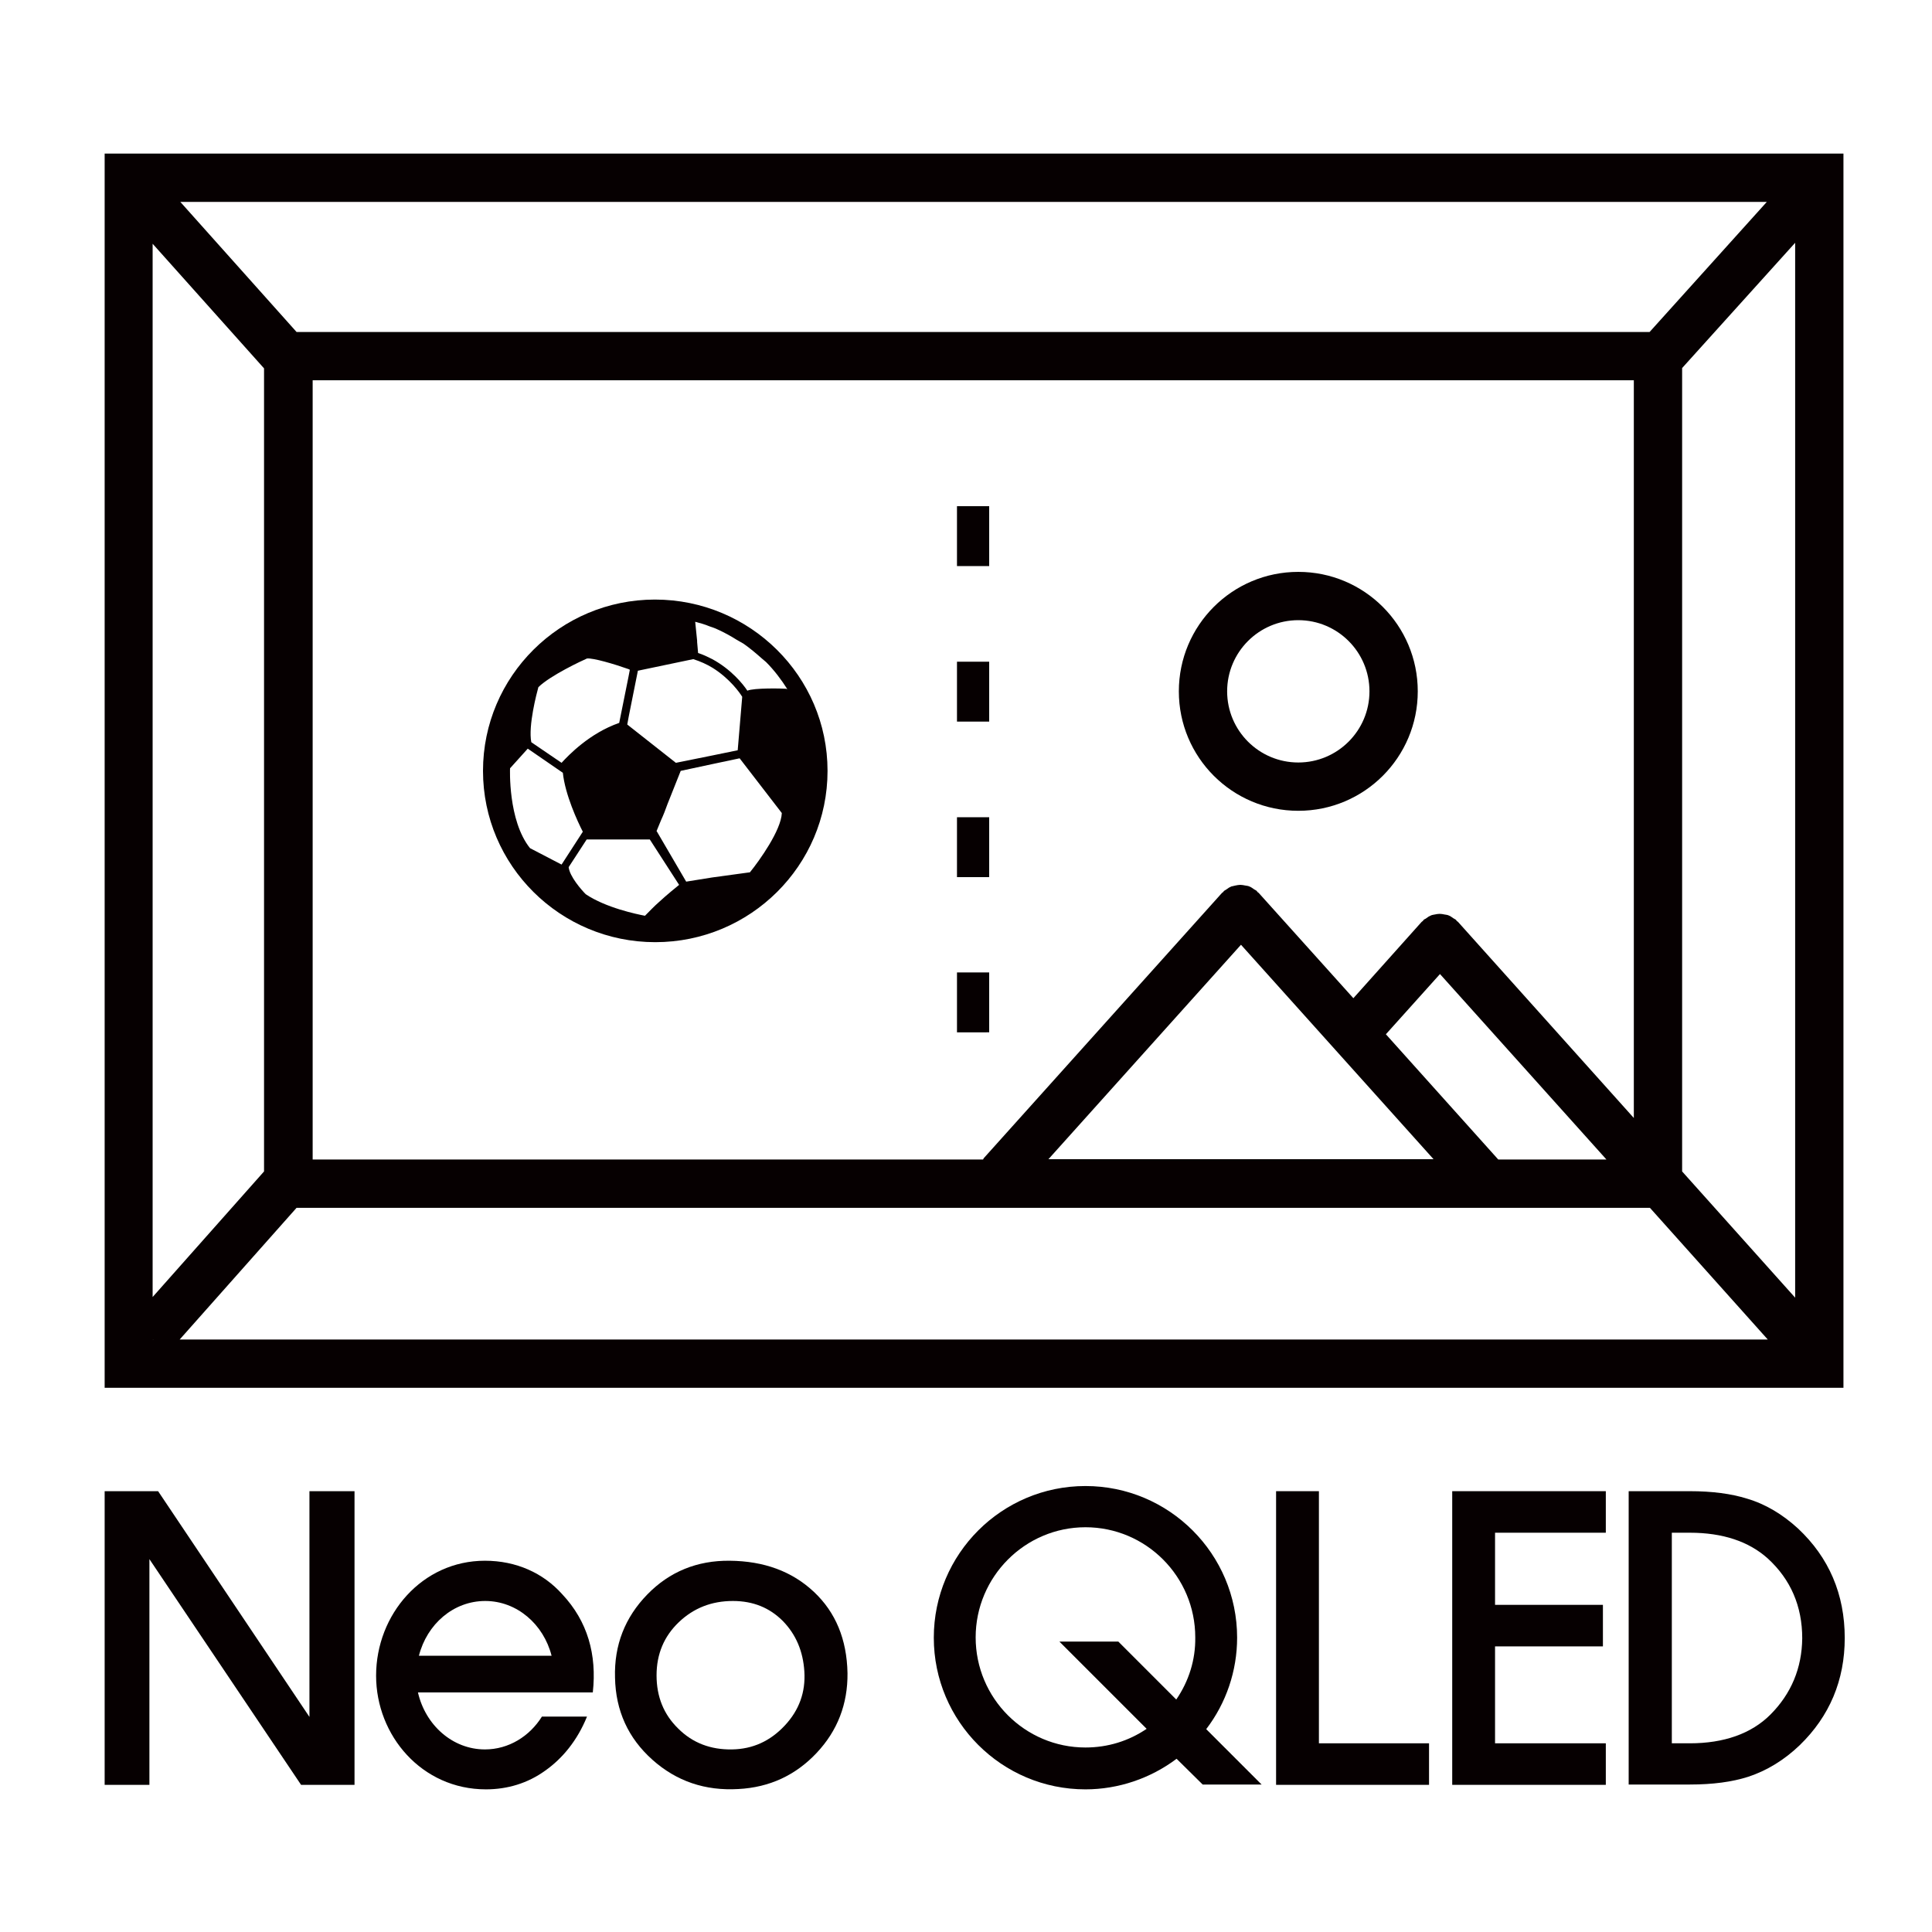
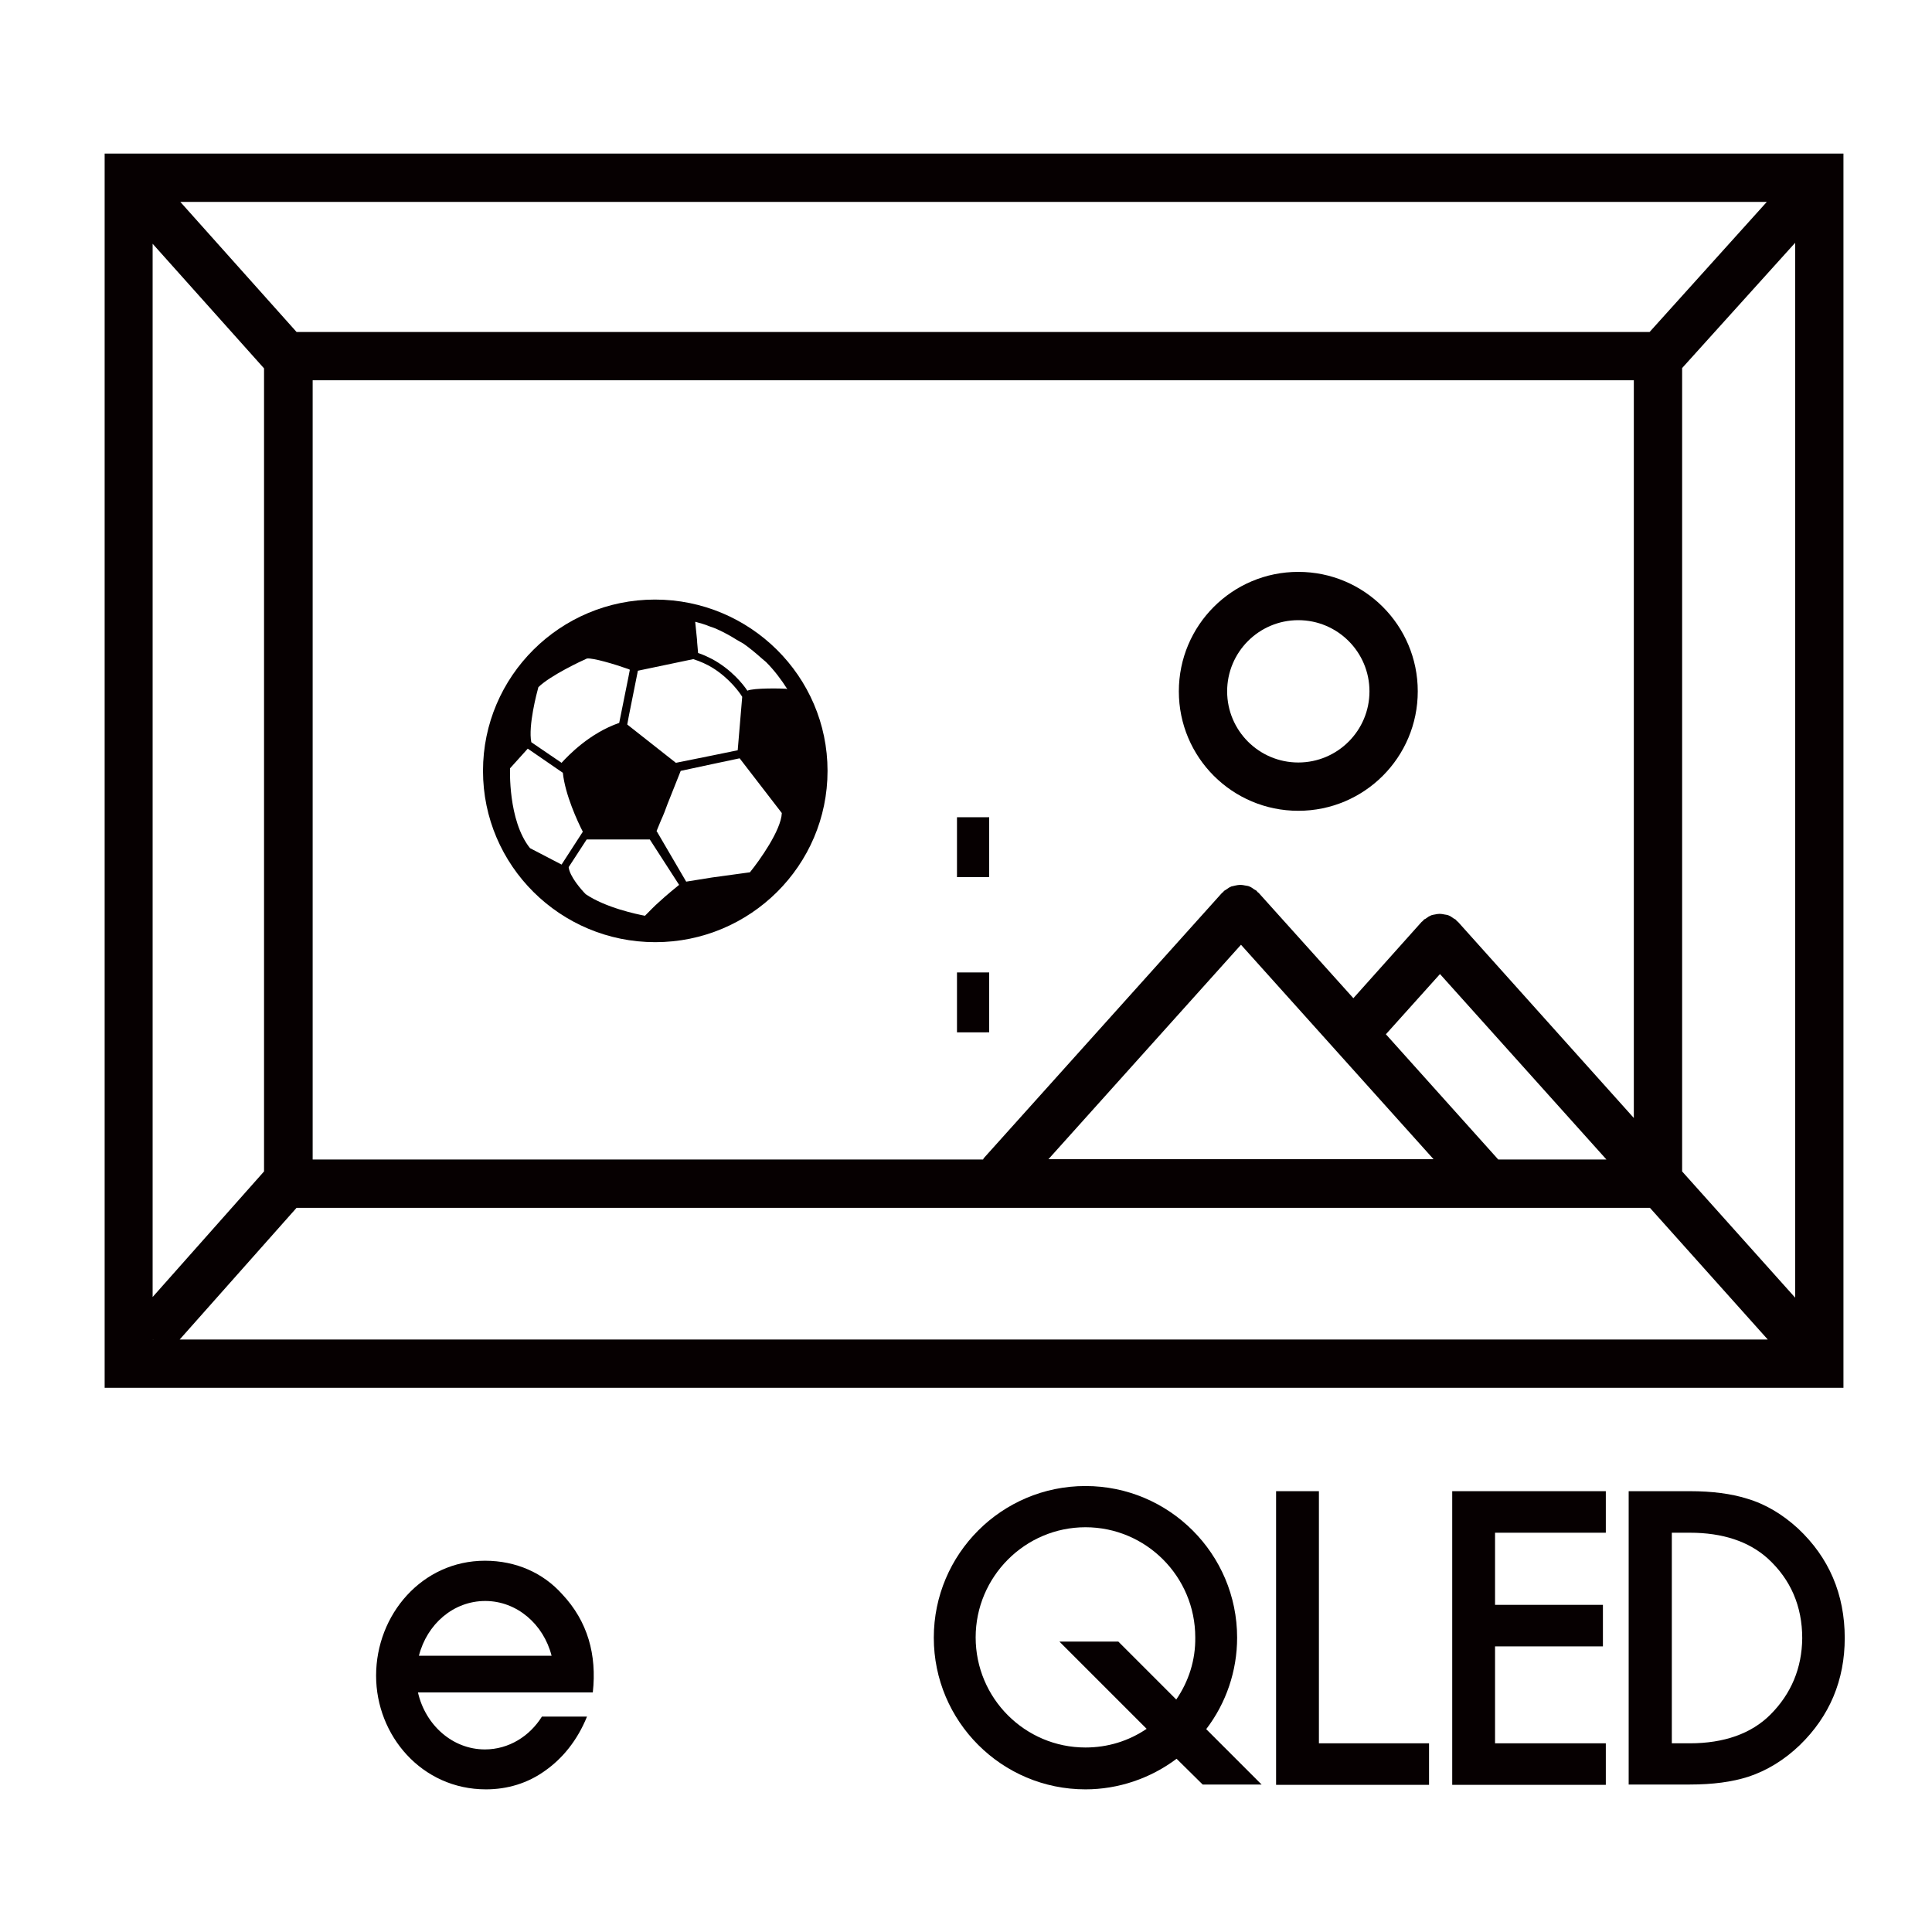
<svg xmlns="http://www.w3.org/2000/svg" version="1.1" id="Art_x5F_work" x="0px" y="0px" viewBox="0 0 60 60" style="enable-background:new 0 0 60 60;" xml:space="preserve">
  <style type="text/css">
	.st0{fill:#060001;}
</style>
  <g>
    <path class="st0" d="M30.72,32.07v-0.25v-1.36V30.2h-0.25h-0.5h-0.25v0.25v1.36v0.25h0.25h0.5H30.72z M29.97,30.45L29.97,30.45   v1.36h0.5v-1.36l0,0v1.36h-0.5V30.45z" />
    <path class="st0" d="M30.47,27.24h0.25v-0.25v-1.36v-0.25h-0.25h-0.5h-0.25v0.25v1.36v0.25h0.25H30.47z M29.97,25.62L29.97,25.62   v1.36h0.5v-1.36l0,0v1.36h-0.5V25.62z" />
-     <path class="st0" d="M30.47,22.41h0.25v-0.25v-1.36v-0.25h-0.25h-0.5h-0.25v0.25v1.36v0.25h0.25H30.47z M30.47,20.79v1.36l0,0   V20.79L30.47,20.79z M29.97,20.79L29.97,20.79v1.36l0,0V20.79z" />
-     <path class="st0" d="M30.47,17.58h0.25v-0.25v-1.36v-0.25h-0.25h-0.5h-0.25v0.25v1.36v0.25h0.25H30.47z M29.97,15.96L29.97,15.96   v1.36h0.5v-1.36l0,0v1.36h-0.5V15.96z" />
    <path class="st0" d="M40.32,25.18c2.05,0,3.71-1.66,3.71-3.71s-1.66-3.71-3.71-3.71c-2.05,0-3.71,1.66-3.71,3.71   S38.27,25.18,40.32,25.18z M40.32,19.26c1.22,0,2.21,0.99,2.21,2.21c0,1.22-0.99,2.21-2.21,2.21c-1.22,0-2.21-0.99-2.21-2.21   C38.11,20.25,39.1,19.26,40.32,19.26z" />
    <path class="st0" d="M57.25,4.77h-54V43.1h54V4.77z M7.65,37l-2.91,3.28V7.57l3.46,3.87v24.94L7.65,37L7.65,37z M9.71,36.01v-24.2   h41.03v22.91l-5.46-6.09c-0.01-0.01-0.03-0.02-0.04-0.03c-0.01-0.01-0.01-0.02-0.02-0.03c-0.02-0.02-0.05-0.03-0.08-0.05   c-0.05-0.03-0.09-0.07-0.15-0.09c-0.04-0.02-0.08-0.02-0.13-0.03c-0.05-0.01-0.1-0.02-0.15-0.02c-0.05,0-0.1,0.01-0.15,0.02   c-0.04,0.01-0.08,0.01-0.12,0.03c-0.05,0.02-0.1,0.05-0.15,0.09c-0.02,0.02-0.05,0.02-0.08,0.05c-0.01,0.01-0.01,0.02-0.02,0.03   c-0.01,0.01-0.03,0.02-0.04,0.03L42.03,31l-2.94-3.27c-0.01-0.01-0.03-0.02-0.04-0.03c-0.01-0.01-0.01-0.02-0.02-0.03   c-0.02-0.02-0.05-0.03-0.08-0.05c-0.05-0.03-0.09-0.07-0.15-0.09c-0.04-0.02-0.08-0.02-0.13-0.03c-0.05-0.01-0.1-0.02-0.15-0.02   c-0.05,0-0.1,0.01-0.15,0.02c-0.04,0.01-0.09,0.02-0.13,0.03c-0.05,0.02-0.1,0.05-0.15,0.09c-0.03,0.02-0.05,0.03-0.08,0.05   c-0.01,0.01-0.01,0.02-0.02,0.03c-0.01,0.01-0.03,0.02-0.04,0.03l-7.4,8.24c-0.01,0.01-0.01,0.03-0.02,0.04H9.71z M38.54,29.34   l5.98,6.66H32.56L38.54,29.34z M46.53,36.01l-3.49-3.89l1.68-1.87l5.17,5.76H46.53z M51.23,10.31H9.21L5.6,6.27h49.27L51.23,10.31z    M9.21,37.51h42.03l3.66,4.09H5.58L9.21,37.51z M52.24,36.38V11.43l3.51-3.89V40.3L52.24,36.38z M4.75,41.59l0.01,0.01H4.75V41.59z   " />
    <polygon class="st0" points="40.96,46.31 39.63,46.31 39.63,55.43 44.38,55.43 44.38,54.14 40.96,54.14  " />
    <path class="st0" d="M38.42,50.86c0-2.6-2.11-4.71-4.71-4.71c-2.6,0-4.71,2.11-4.71,4.71c0,2.6,2.11,4.71,4.71,4.71   c1.02,0,2.02-0.34,2.83-0.95l0.81,0.8h1.83l-1.72-1.72C38.08,52.89,38.42,51.89,38.42,50.86z M36.53,52.78l-1.8-1.8H32.9l2.71,2.71   c-0.56,0.38-1.21,0.58-1.9,0.58c-1.88,0-3.41-1.53-3.41-3.42c0-1.88,1.53-3.42,3.41-3.42c1.88,0,3.41,1.53,3.41,3.42   C37.13,51.55,36.92,52.21,36.53,52.78z" />
    <polygon class="st0" points="45.1,55.43 49.87,55.43 49.87,54.14 46.43,54.14 46.43,51.13 49.78,51.13 49.78,49.84 46.43,49.84    46.43,47.6 49.87,47.6 49.87,46.31 45.1,46.31  " />
    <path class="st0" d="M55.84,47.47c-0.48-0.44-1.01-0.76-1.59-0.93c-0.48-0.15-1.07-0.23-1.77-0.23h-1.9v9.11h1.9   c0.71,0,1.31-0.08,1.81-0.24c0.58-0.19,1.12-0.52,1.6-0.98c0.93-0.9,1.4-2.02,1.4-3.33C57.29,49.51,56.8,48.37,55.84,47.47z    M54.98,53.25c-0.59,0.59-1.44,0.89-2.5,0.89h-0.56V47.6h0.56c1.02,0,1.83,0.27,2.42,0.8c0.71,0.65,1.07,1.48,1.07,2.48   C55.96,51.8,55.63,52.6,54.98,53.25z" />
-     <path class="st0" d="M22.66,48.47c-1.01-0.01-1.87,0.34-2.56,1.05c-0.69,0.71-1.03,1.57-1,2.58c0.02,1.03,0.41,1.88,1.16,2.55   c0.75,0.67,1.64,0.97,2.67,0.91c0.97-0.05,1.78-0.43,2.43-1.12s0.97-1.52,0.96-2.48c-0.02-1.05-0.37-1.89-1.04-2.52   C24.6,48.8,23.73,48.48,22.66,48.47z M24.37,53.59c-0.45,0.48-0.99,0.73-1.64,0.74c-0.66,0.01-1.22-0.2-1.67-0.65   c-0.45-0.44-0.67-0.99-0.67-1.65c0-0.66,0.23-1.21,0.69-1.65c0.46-0.44,1.02-0.66,1.68-0.66c0.63,0,1.14,0.21,1.55,0.62   c0.41,0.42,0.63,0.94,0.67,1.57C25.02,52.55,24.82,53.11,24.37,53.59z" />
    <path class="st0" d="M15.06,48.47c-1.95,0-3.38,1.67-3.38,3.57c0,1.86,1.42,3.53,3.41,3.53c0.67,0,1.3-0.19,1.84-0.58   c0.54-0.38,1-0.94,1.3-1.68h-1.4c-0.38,0.61-1.03,1.02-1.77,1.02c-1.01,0-1.85-0.76-2.08-1.77l5.43,0   c0.13-1.17-0.16-2.21-0.95-3.05C16.87,48.85,16.03,48.47,15.06,48.47z M13.01,51.42c0.25-0.98,1.07-1.7,2.06-1.7   c0.98,0,1.81,0.72,2.06,1.7H13.01z" />
-     <polygon class="st0" points="9.61,53.32 4.91,46.31 3.25,46.31 3.25,55.43 4.64,55.43 4.64,48.42 9.35,55.43 11.01,55.43    11.01,46.31 9.61,46.31  " />
    <path class="st0" d="M20.34,18.62C17.4,18.62,15,21,15,23.94s2.4,5.32,5.35,5.32s5.35-2.38,5.35-5.32S23.29,18.62,20.34,18.62z    M19.52,21.01l-0.29,1.44c-0.92,0.32-1.57,1-1.79,1.24l-0.94-0.64c-0.1-0.51,0.17-1.53,0.22-1.71c0.38-0.37,1.37-0.83,1.51-0.89   c0.19-0.02,0.84,0.17,1.29,0.33c0.01,0.01,0.03,0.01,0.04,0.02L19.52,21.01z M19.81,20.83l1.72-0.36c0.22,0.07,0.42,0.16,0.6,0.27   c0.53,0.33,0.85,0.78,0.92,0.9l-0.14,1.66l-0.78,0.16l-1.14,0.23l-1.46-1.15l-0.05-0.04l0.05-0.27L19.81,20.83z M17.48,24   c0.07,0.68,0.46,1.52,0.62,1.83h0l-0.66,1.02l-0.98-0.51c-0.69-0.86-0.62-2.48-0.62-2.48l0.55-0.61L17.48,24z M18.22,26.07h1.3   h0.66l0.91,1.41c-0.12,0.1-0.36,0.29-0.62,0.53c-0.15,0.13-0.29,0.28-0.44,0.43c-0.26-0.05-1.22-0.25-1.84-0.67   c-0.13-0.13-0.5-0.55-0.53-0.84L18.22,26.07z M22.12,27.25l-0.81,0.13l-0.9-1.54h0l-0.02-0.03l0.14-0.34   c0.07-0.15,0.14-0.33,0.2-0.5l0.41-1.03l0.98-0.21l0.85-0.18l1.31,1.7c-0.02,0.53-0.69,1.47-0.99,1.84L22.12,27.25z M23.21,21.45   c-0.13-0.2-0.5-0.66-1.09-0.98c-0.14-0.07-0.28-0.14-0.44-0.19l-0.03-0.34l0,0l0-0.04l-0.06-0.59c0.15,0.04,0.3,0.08,0.44,0.14   c0.09,0.03,0.18,0.06,0.26,0.1c0.2,0.09,0.4,0.2,0.59,0.32c0.07,0.04,0.14,0.08,0.21,0.12c0.2,0.14,0.39,0.3,0.57,0.46   c0.04,0.04,0.09,0.07,0.13,0.11c0.25,0.25,0.47,0.54,0.66,0.84c-0.01,0-0.01,0-0.04-0.01C24.28,21.38,23.41,21.36,23.21,21.45z" />
  </g>
</svg>